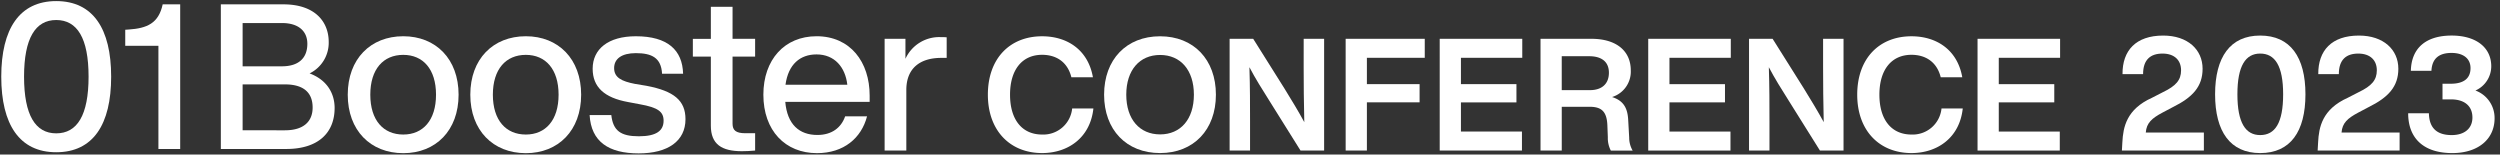
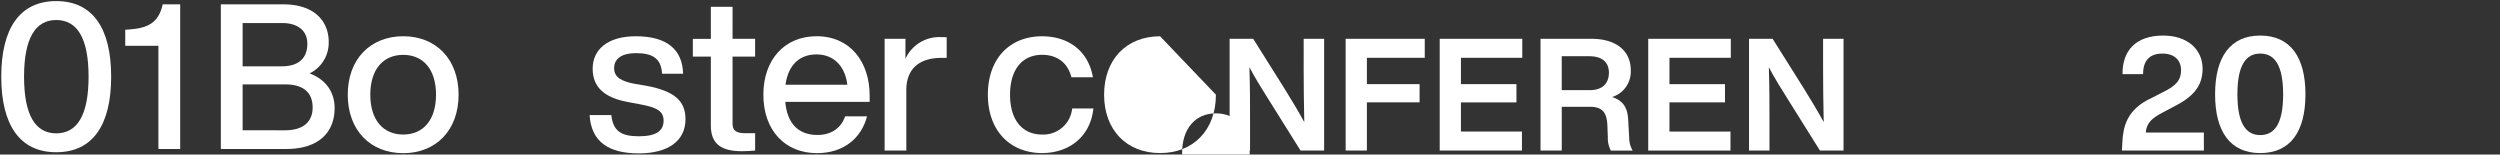
<svg xmlns="http://www.w3.org/2000/svg" width="679.424" height="42">
  <rect width="100%" height="100%" fill="#333333" stroke="none" />
  <defs>
    <clipPath id="a">
      <path data-name="長方形 152" fill="#fff" d="M0 0h679.424v42H0z" />
    </clipPath>
  </defs>
  <g data-name="グループ 91" clip-path="url(#a)" fill="#fff">
    <path data-name="パス 376" d="M15.277.297C5.32.297.342 7.807.342 20.836S5.32 41.374 15.277 41.374c10.011 0 14.932-7.509 14.932-20.538S25.288.297 15.277.297m0 35.943c-5.642 0-8.74-4.914-8.74-15.4s3.1-15.4 8.74-15.4c5.7 0 8.794 4.914 8.794 15.4s-3.1 15.4-8.794 15.4" />
    <path data-name="パス 377" d="m34.922 8.027-.885.056v4.361h9.015v28.045h5.919V1.182h-4.757c-1.106 5.135-4.2 6.513-9.292 6.845" />
    <path data-name="パス 378" d="M84.135 19.952a9.282 9.282 0 0 0 5.2-8.557C89.334 5.929 85.627 1.182 77 1.182H60.018v39.307h17.757c8.794 0 13.165-4.47 13.165-11.152 0-3.92-2.048-7.618-6.805-9.386M65.937 6.261h10.675c4.646 0 6.915 2.319 6.915 5.632 0 3.808-2.269 6.129-6.915 6.129H65.937Zm11.505 29.15H65.937V22.935h11.505c4.7 0 7.523 1.931 7.523 6.292 0 3.866-2.546 6.184-7.523 6.184" />
    <path data-name="パス 379" d="M109.597 9.849c-8.9 0-15.091 6.179-15.091 15.886s6.189 15.892 15.091 15.892c8.843 0 15.033-6.179 15.033-15.888s-6.191-15.89-15.033-15.89m0 26.713c-5.423 0-8.961-3.884-8.961-10.827s3.538-10.825 8.961-10.825c5.365 0 8.9 3.884 8.9 10.825s-3.537 10.827-8.9 10.827" />
-     <path data-name="パス 380" d="M142.906 9.849c-8.9 0-15.092 6.179-15.092 15.886s6.191 15.892 15.092 15.892c8.843 0 15.033-6.179 15.033-15.888s-6.19-15.89-15.033-15.89m0 26.713c-5.423 0-8.961-3.884-8.961-10.827s3.538-10.825 8.961-10.825c5.363 0 8.9 3.884 8.9 10.825s-3.538 10.827-8.9 10.827" />
    <path data-name="パス 381" d="m175.743 23.327-3.184-.529c-3.6-.705-5.658-1.7-5.658-4.295 0-2.53 2.062-4.061 5.894-4.061 4.3 0 6.9 1.237 7.133 5.59h5.718c-.176-6.412-4.184-10.179-12.85-10.179-7.487 0-11.73 3.471-11.73 8.826 0 4.942 3.125 7.884 9.668 9.061l3.125.589c5.009.883 6.484 2.058 6.484 4.472 0 2.706-1.945 4.235-6.721 4.235-4.952 0-7.014-1.529-7.487-5.766h-5.896c.414 7.238 5.187 10.414 13.323 10.414 7.958 0 12.732-3.352 12.732-9.295 0-5.061-3.123-7.651-10.551-9.063" />
    <path data-name="パス 382" d="M199.087 1.846h-5.9v8.708h-4.892v4.824h4.892v18.77c0 5.061 2.947 6.944 8.433 6.944 1.059 0 2.3-.057 3.6-.176v-4.708h-2.658c-2.593 0-3.477-.824-3.477-2.59v-18.24h6.133v-4.824h-6.133Z" />
    <path data-name="パス 383" d="M221.903 9.849c-8.668 0-14.443 6.353-14.443 15.886 0 9.767 5.953 15.886 14.56 15.886 7.309 0 12.084-4.119 13.618-10h-5.955c-1.061 3.058-3.6 5.059-7.546 5.059-4.892 0-8.194-2.823-8.724-9h22.932v-1.71c0-9.119-5.247-16.121-14.442-16.121m-8.43 13.178c.766-5.59 4.008-8.237 8.431-8.237 4.95 0 7.839 3.53 8.37 8.237Z" />
    <path data-name="パス 384" d="M246.072 15.969v-5.415h-5.66v30.362h5.9V24.441c0-5.825 3.655-8.708 9.492-8.708h1.474v-5.59c-.651-.059-1.179-.059-1.712-.059a10.089 10.089 0 0 0-9.49 5.885" />
    <path data-name="パス 385" d="M283.218 36.564c-5.428 0-8.719-4.009-8.719-10.834 0-6.784 3.29-10.836 8.719-10.836 3.718 0 6.881 1.834 7.949 6.1h5.856c-1.325-7.507-7.052-11.134-13.805-11.134-8.8 0-14.745 6.057-14.745 15.87s6.068 15.868 14.745 15.868c6.965 0 13.077-4.1 13.933-12.116h-5.77a7.875 7.875 0 0 1-8.163 7.082" />
-     <path data-name="パス 386" d="M315.276 9.86c-9.146 0-15.216 6.314-15.216 15.87s6.07 15.868 15.216 15.868c9.1 0 15.171-6.312 15.171-15.868s-6.068-15.87-15.171-15.87m0 26.663c-5.556 0-9.19-4.1-9.19-10.793s3.634-10.793 9.19-10.793 9.188 4.095 9.188 10.795-3.632 10.793-9.188 10.793" />
+     <path data-name="パス 386" d="M315.276 9.86c-9.146 0-15.216 6.314-15.216 15.87s6.07 15.868 15.216 15.868c9.1 0 15.171-6.312 15.171-15.868m0 26.663c-5.556 0-9.19-4.1-9.19-10.793s3.634-10.793 9.19-10.793 9.188 4.095 9.188 10.795-3.632 10.793-9.188 10.793" />
    <path data-name="パス 387" d="M354.296 18.477c0 4.479.043 9.343.171 14.718-1.537-2.859-3.675-6.357-5.385-9.129l-8.5-13.523h-6.41v30.373h5.554v-7.934c0-4.479 0-9.343-.171-14.718 1.539 2.943 3.506 6.1 5.428 9.129l8.461 13.523h6.412V10.543H354.3Z" />
    <path data-name="パス 388" d="M365.709 40.917h5.77v-13.1h14.322v-4.945h-14.322v-7.166h15.727v-5.162h-21.5Z" />
    <path data-name="パス 389" d="M391.269 40.917h22.351v-5.161h-16.582V27.82h15.085v-4.948h-15.085v-7.166h16.668v-5.162h-22.437Z" />
    <path data-name="パス 390" d="M442.509 32.854c-.128-3.157-1.025-5.418-4.4-6.484a7.231 7.231 0 0 0 5.087-7.252c0-5.118-3.72-8.575-10.729-8.575h-13.8v30.375h5.77v-11.9h7.521c3.078 0 4.7 1.066 4.873 4.948l.128 3.327a7.356 7.356 0 0 0 .813 3.627h5.931a7.024 7.024 0 0 1-.94-3.541Zm-10.385-8.361h-7.692v-9.214h7.478c3.334 0 5.342 1.493 5.342 4.478 0 3.116-2.008 4.736-5.128 4.736" />
    <path data-name="パス 391" d="M447.939 40.917h22.351v-5.161h-16.581V27.82h15.088v-4.948h-15.088v-7.166h16.667v-5.162h-22.437Z" />
    <path data-name="パス 392" d="M495.461 18.477c0 4.479.043 9.343.171 14.718-1.538-2.861-3.677-6.361-5.384-9.129l-8.506-13.523h-6.41v30.373h5.556v-7.934c0-4.479 0-9.343-.171-14.718 1.537 2.943 3.5 6.1 5.426 9.129l8.461 13.523h6.412V10.543h-5.556Z" />
-     <path data-name="パス 393" d="M519.481 36.564c-5.428 0-8.718-4.009-8.718-10.834 0-6.784 3.29-10.836 8.718-10.836 3.718 0 6.881 1.834 7.949 6.1h5.856c-1.325-7.507-7.052-11.134-13.805-11.134-8.8 0-14.745 6.057-14.745 15.87s6.068 15.868 14.745 15.868c6.965 0 13.079-4.1 13.935-12.116h-5.772a7.875 7.875 0 0 1-8.163 7.082" />
-     <path data-name="パス 394" d="M537.435 40.917h22.351v-5.161h-16.581V27.82h15.085v-4.948h-15.085v-7.166h16.667v-5.162h-22.437Z" />
    <path data-name="パス 395" d="m587.674 30.613 2.839-1.5c5.374-2.661 8.084-5.581 8.084-10.432 0-5.194-4.042-9.015-10.709-9.015-7.442 0-11.1 4.077-11.052 10.474h5.59c0-3.905 1.98-5.58 5.29-5.58 3.226 0 5.033 1.8 5.033 4.551 0 2.66-1.419 4.25-4.9 5.922l-3.012 1.547c-6.965 3.133-7.827 8.028-8.042 12.064l-.128 2.274h22.279v-4.896h-15.789c.216-2.618 1.634-3.864 4.517-5.409" />
    <path data-name="パス 396" d="M614.251 9.664c-8.129 0-12.257 5.838-12.257 15.969s4.128 15.971 12.257 15.971c8.215 0 12.3-5.84 12.3-15.971s-4.13-15.969-12.3-15.969m0 27.045c-3.957 0-6.192-3.306-6.192-11.077s2.235-11.075 6.192-11.075c4 0 6.237 3.306 6.237 11.075s-2.193 11.077-6.237 11.077" />
-     <path data-name="パス 397" d="m640.874 30.613 2.839-1.5c5.374-2.661 8.084-5.581 8.084-10.432 0-5.194-4.042-9.015-10.709-9.015-7.442 0-11.1 4.077-11.052 10.474h5.59c0-3.905 1.98-5.58 5.29-5.58 3.226 0 5.033 1.8 5.033 4.551 0 2.66-1.419 4.25-4.9 5.922l-3.012 1.547c-6.966 3.133-7.827 8.028-8.043 12.064l-.128 2.274h22.274v-4.896h-15.783c.216-2.618 1.634-3.864 4.517-5.409" />
-     <path data-name="パス 398" d="M672.748 24.603a7.233 7.233 0 0 0 4.3-6.568c0-5.237-4.258-8.372-10.75-8.372-7.185 0-10.968 3.564-11.1 9.574h5.592c.171-3.521 2.28-4.853 5.46-4.853 3.227 0 5.162 1.547 5.162 4.122 0 2.834-1.893 4.25-5.376 4.25h-2.237v4.25h2.28c3.655 0 5.849 1.761 5.849 4.937 0 2.92-2.107 4.767-5.633 4.767-3.957 0-6.108-1.847-6.194-5.926h-5.635c0 6.568 3.957 10.818 12 10.818 7.1 0 11.484-3.864 11.484-9.443a7.934 7.934 0 0 0-5.2-7.556" />
  </g>
</svg>